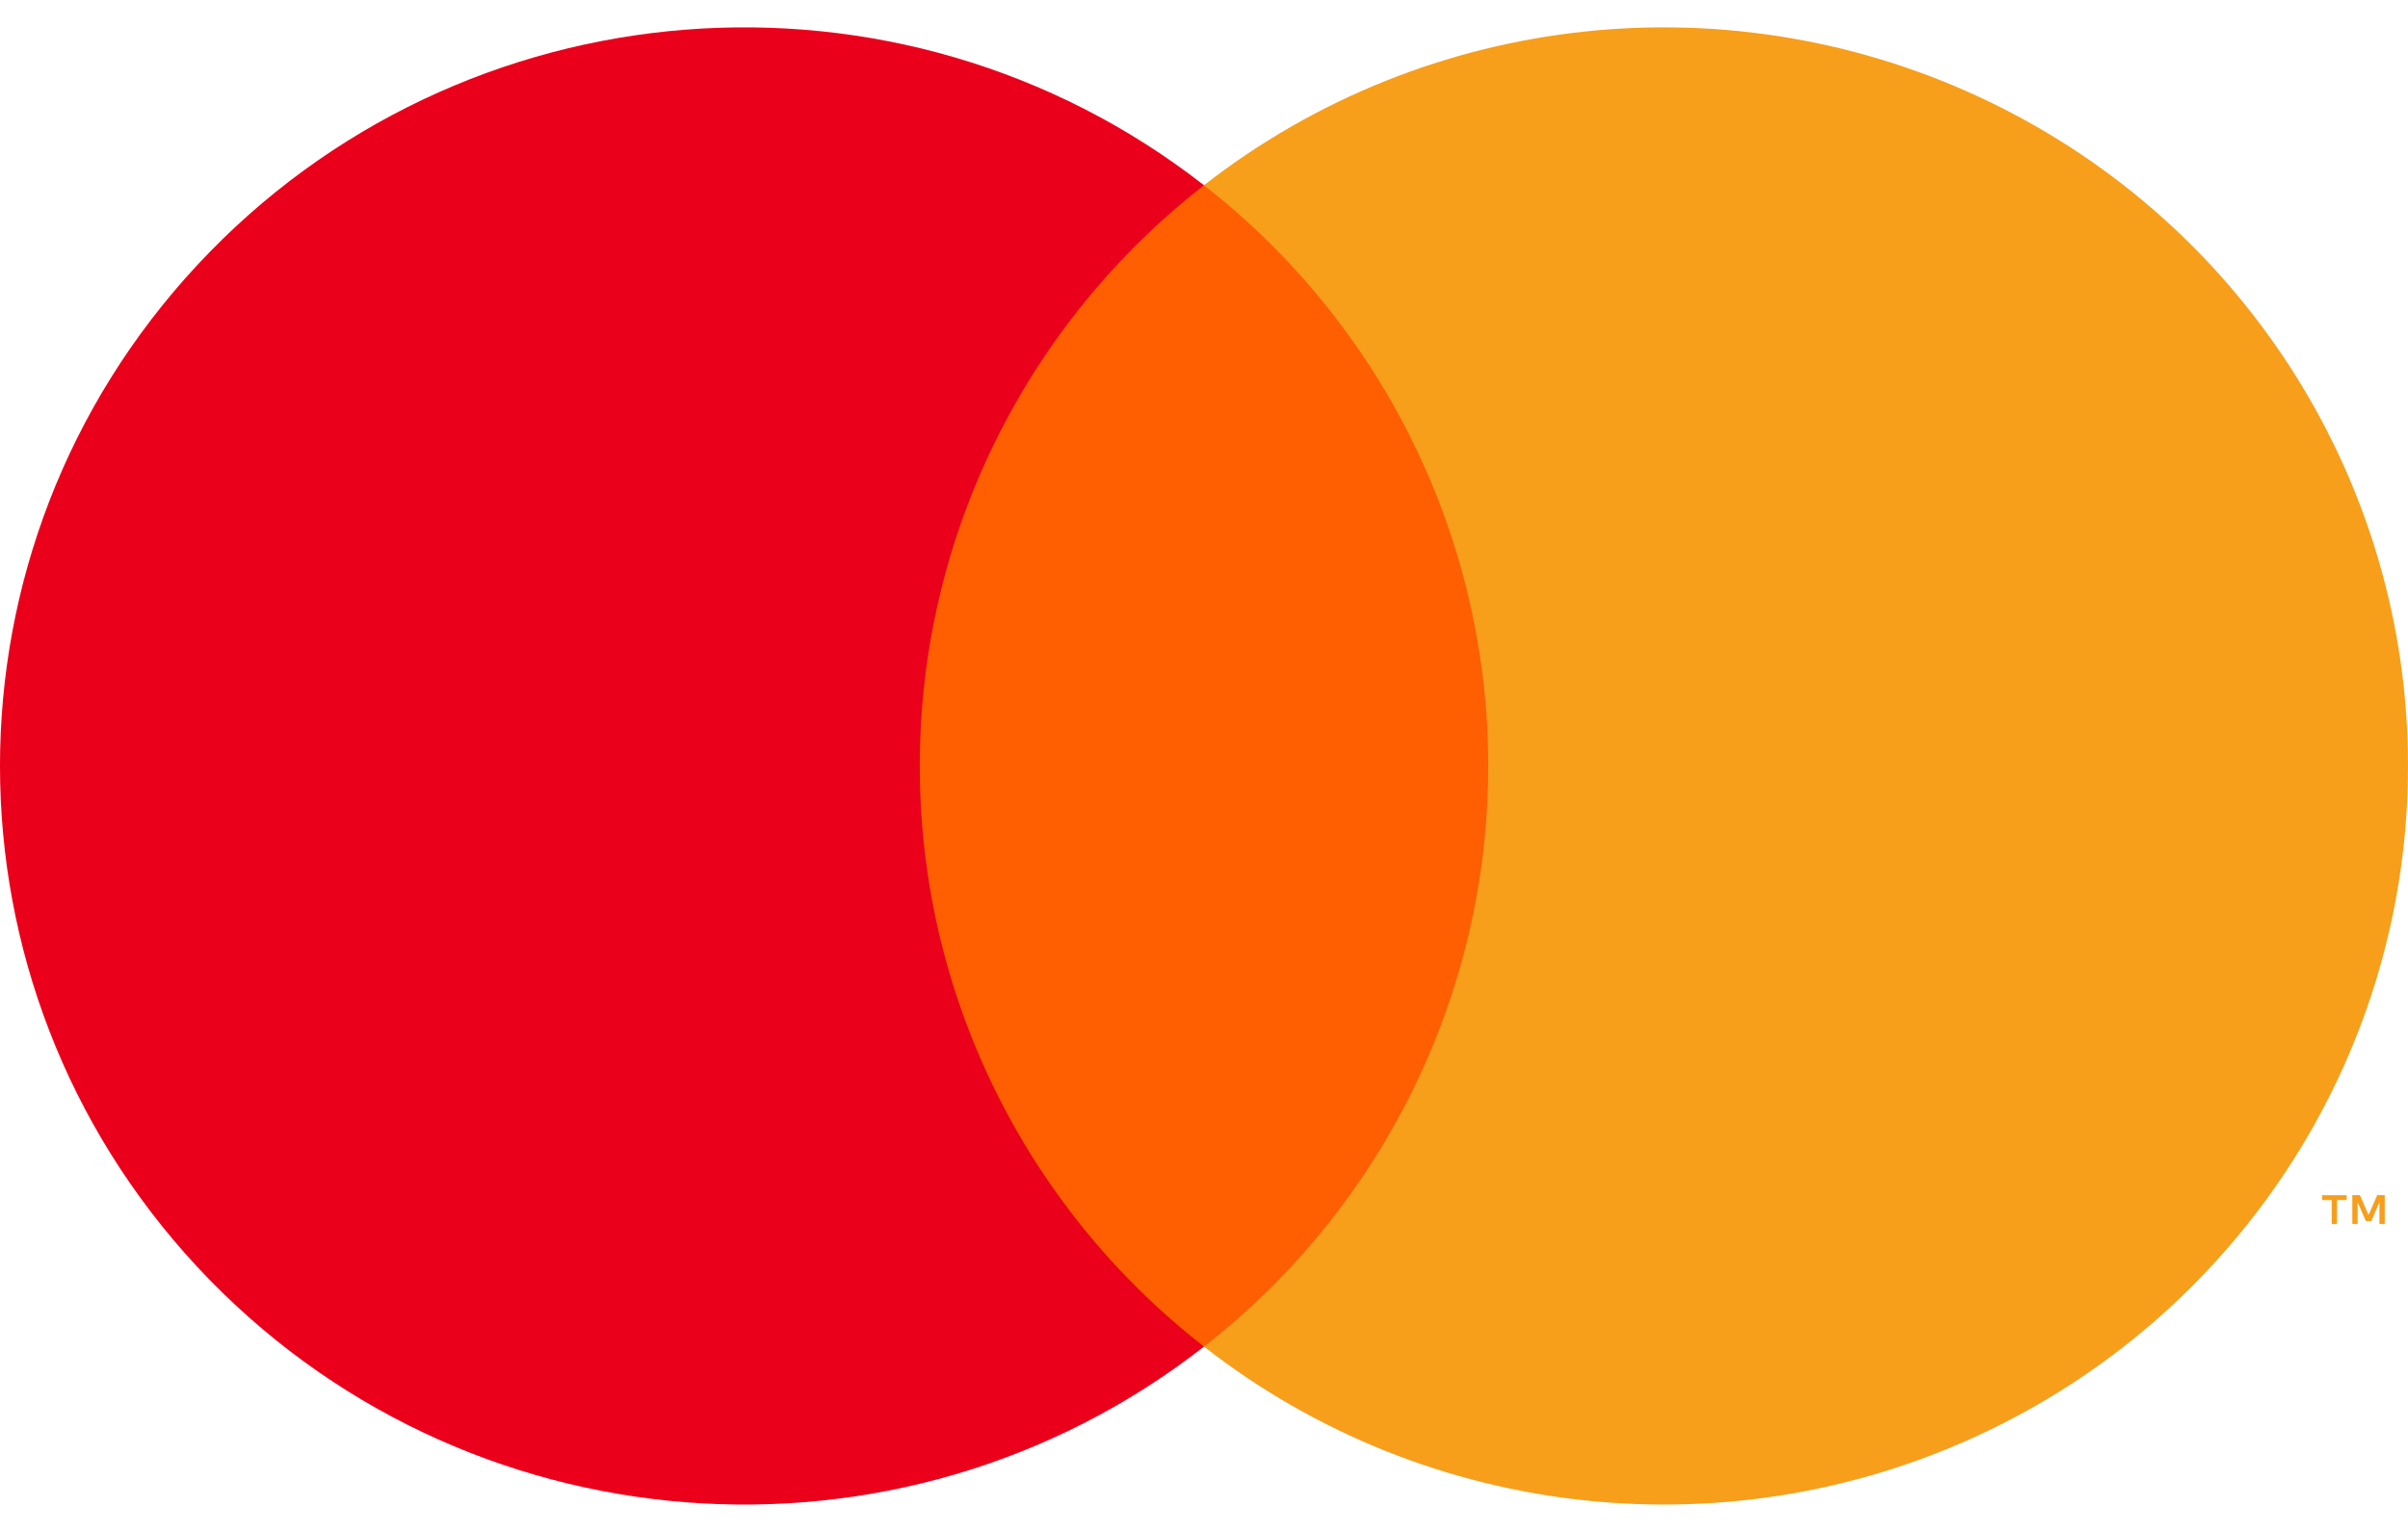
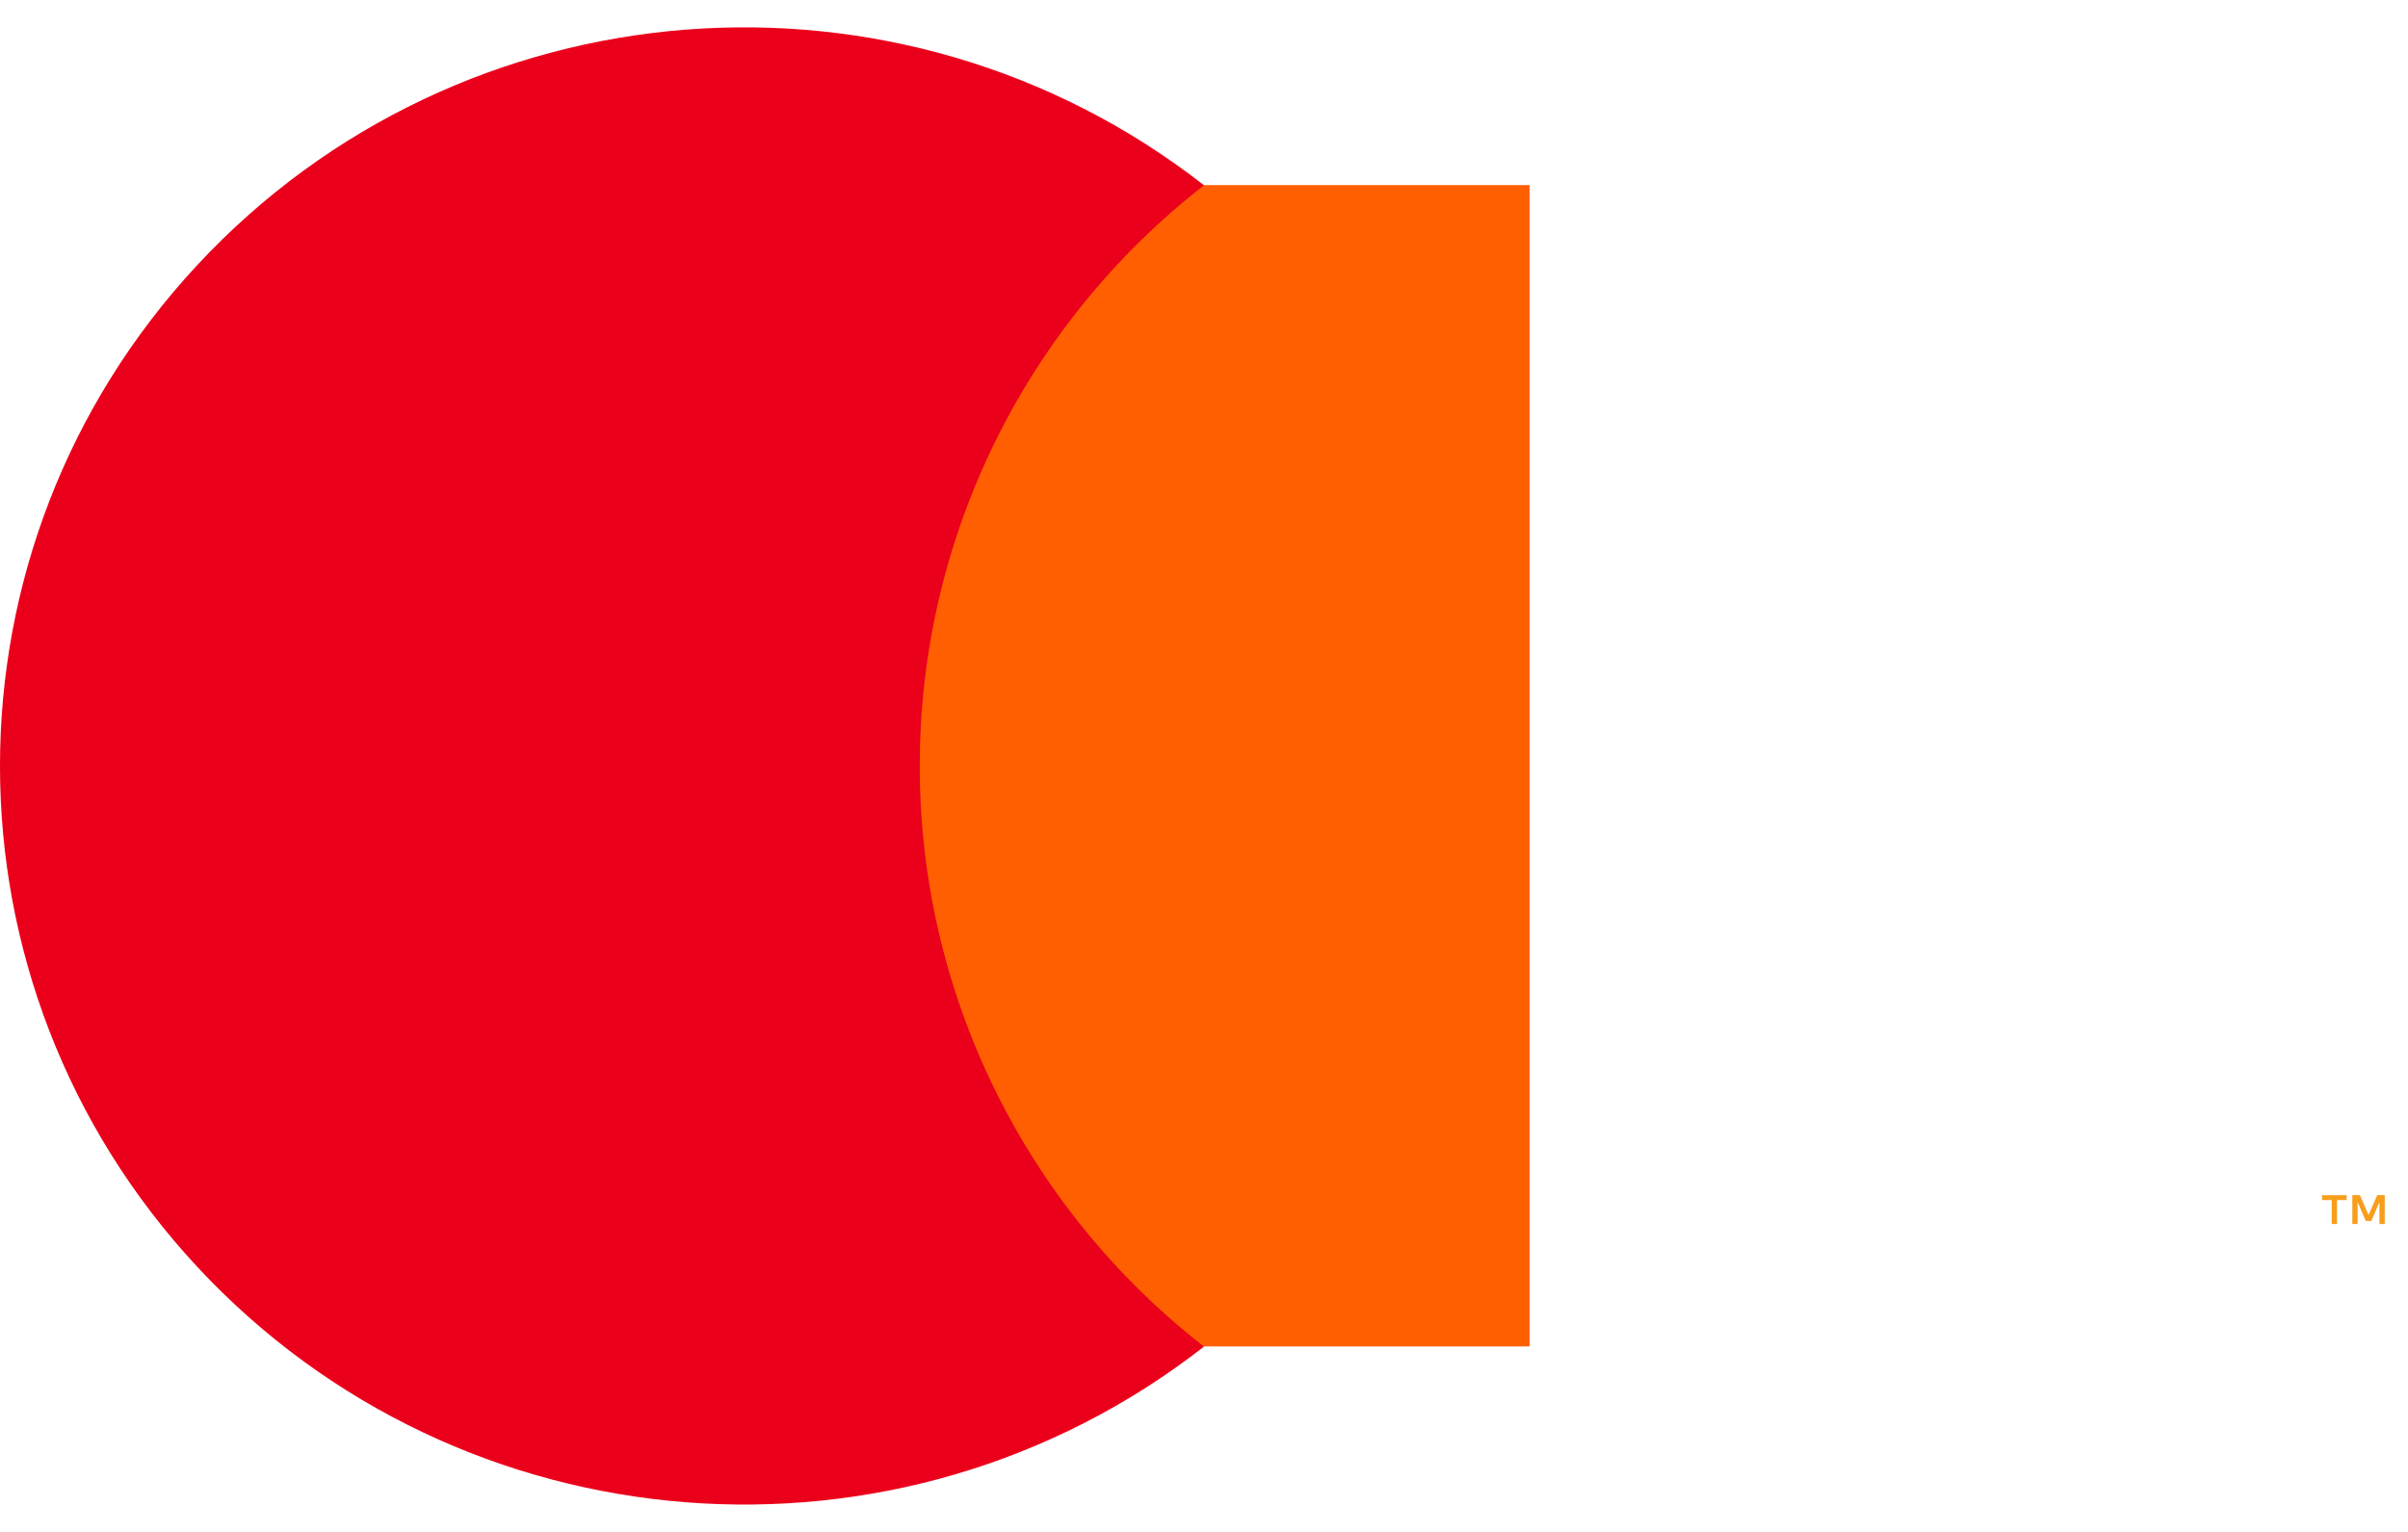
<svg xmlns="http://www.w3.org/2000/svg" width="44" height="28" viewBox="0 0 44 28" fill="none">
  <path d="M27.949 3.383H16.051V24.61H27.949V3.383Z" fill="#FF5F00" />
  <path d="M16.807 14C16.803 9.858 18.718 5.944 22 3.386C16.425 -0.964 8.419 -0.331 3.608 4.841C-1.203 10.013 -1.203 17.987 3.608 23.159C8.419 28.331 16.425 28.964 22 24.613C18.718 22.056 16.803 18.142 16.807 14Z" fill="#EB001B" />
-   <path d="M44 14C44 19.168 41.028 23.883 36.345 26.142C31.663 28.401 26.093 27.807 22 24.613C25.279 22.054 27.193 18.141 27.193 14C27.193 9.859 25.279 5.946 22 3.386C26.093 0.192 31.663 -0.401 36.345 1.858C41.028 4.117 44 8.831 44 14Z" fill="#F79E1B" />
  <path d="M42.703 22.372V21.934H42.879V21.845H42.43V21.934H42.606V22.372H42.703ZM43.575 22.372V21.844H43.438L43.279 22.207L43.121 21.844H42.983V22.372H43.08V21.973L43.229 22.317H43.33L43.478 21.973V22.372H43.575Z" fill="#F79E1B" />
</svg>